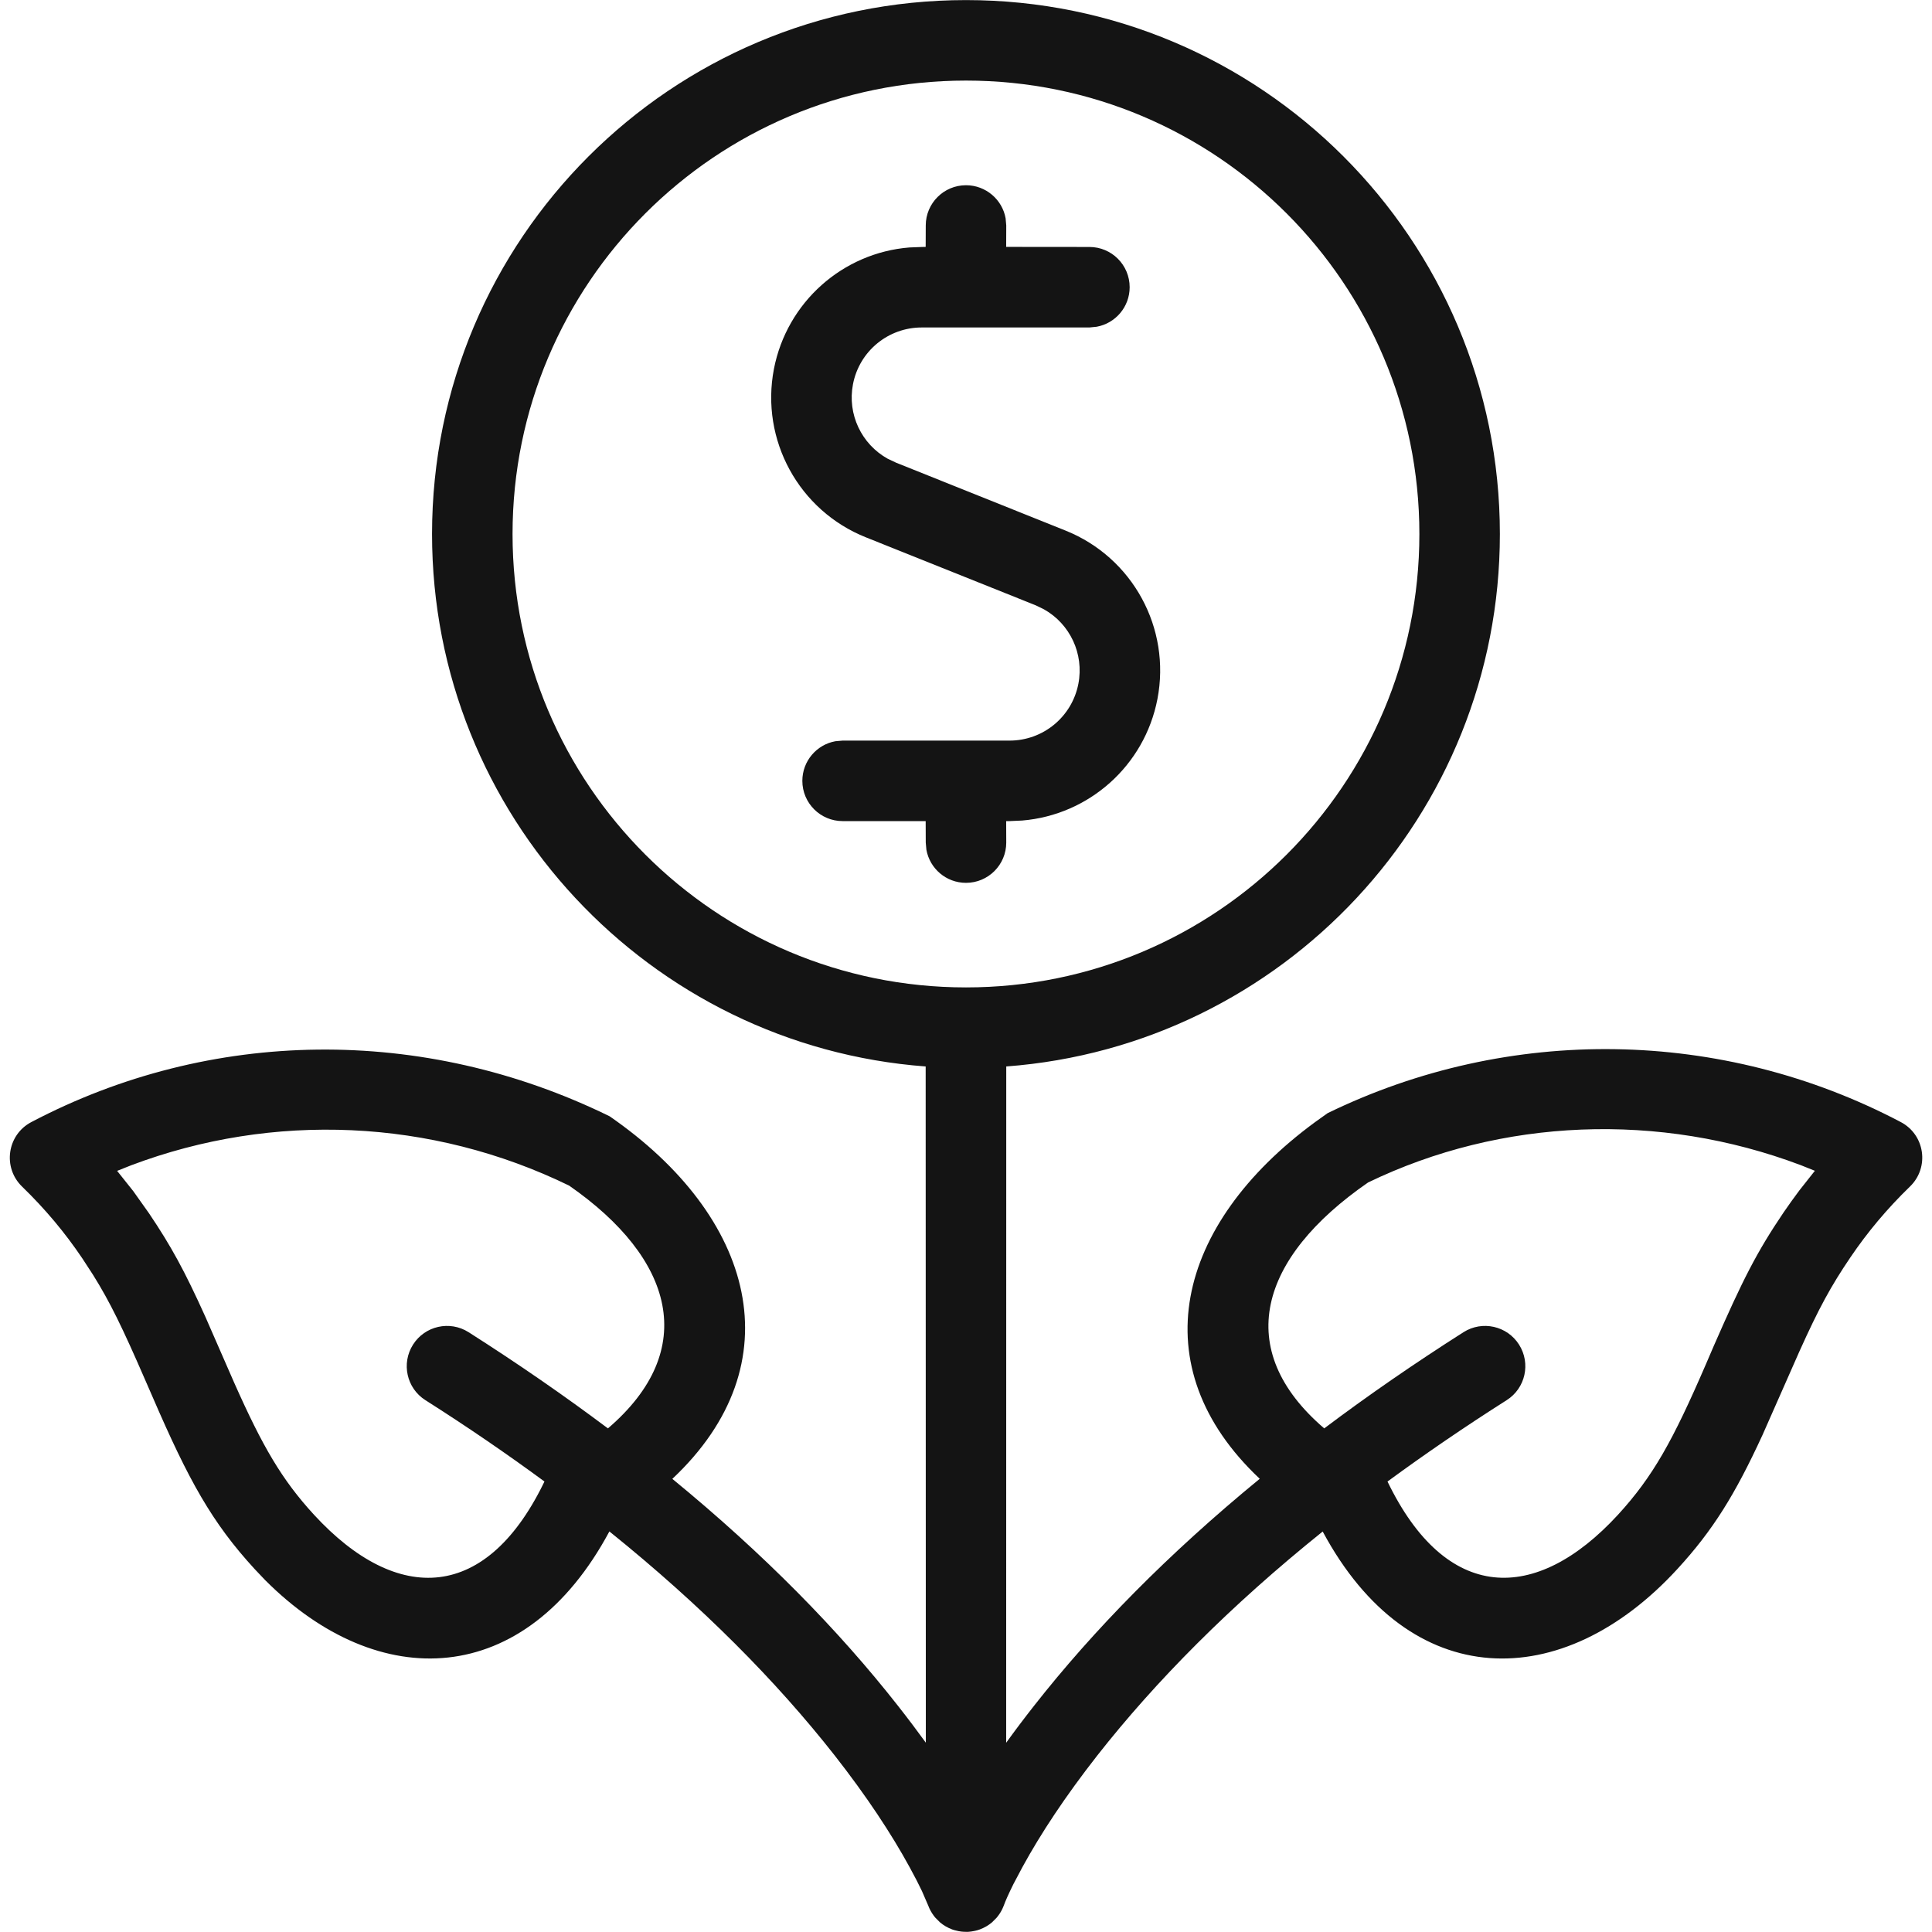
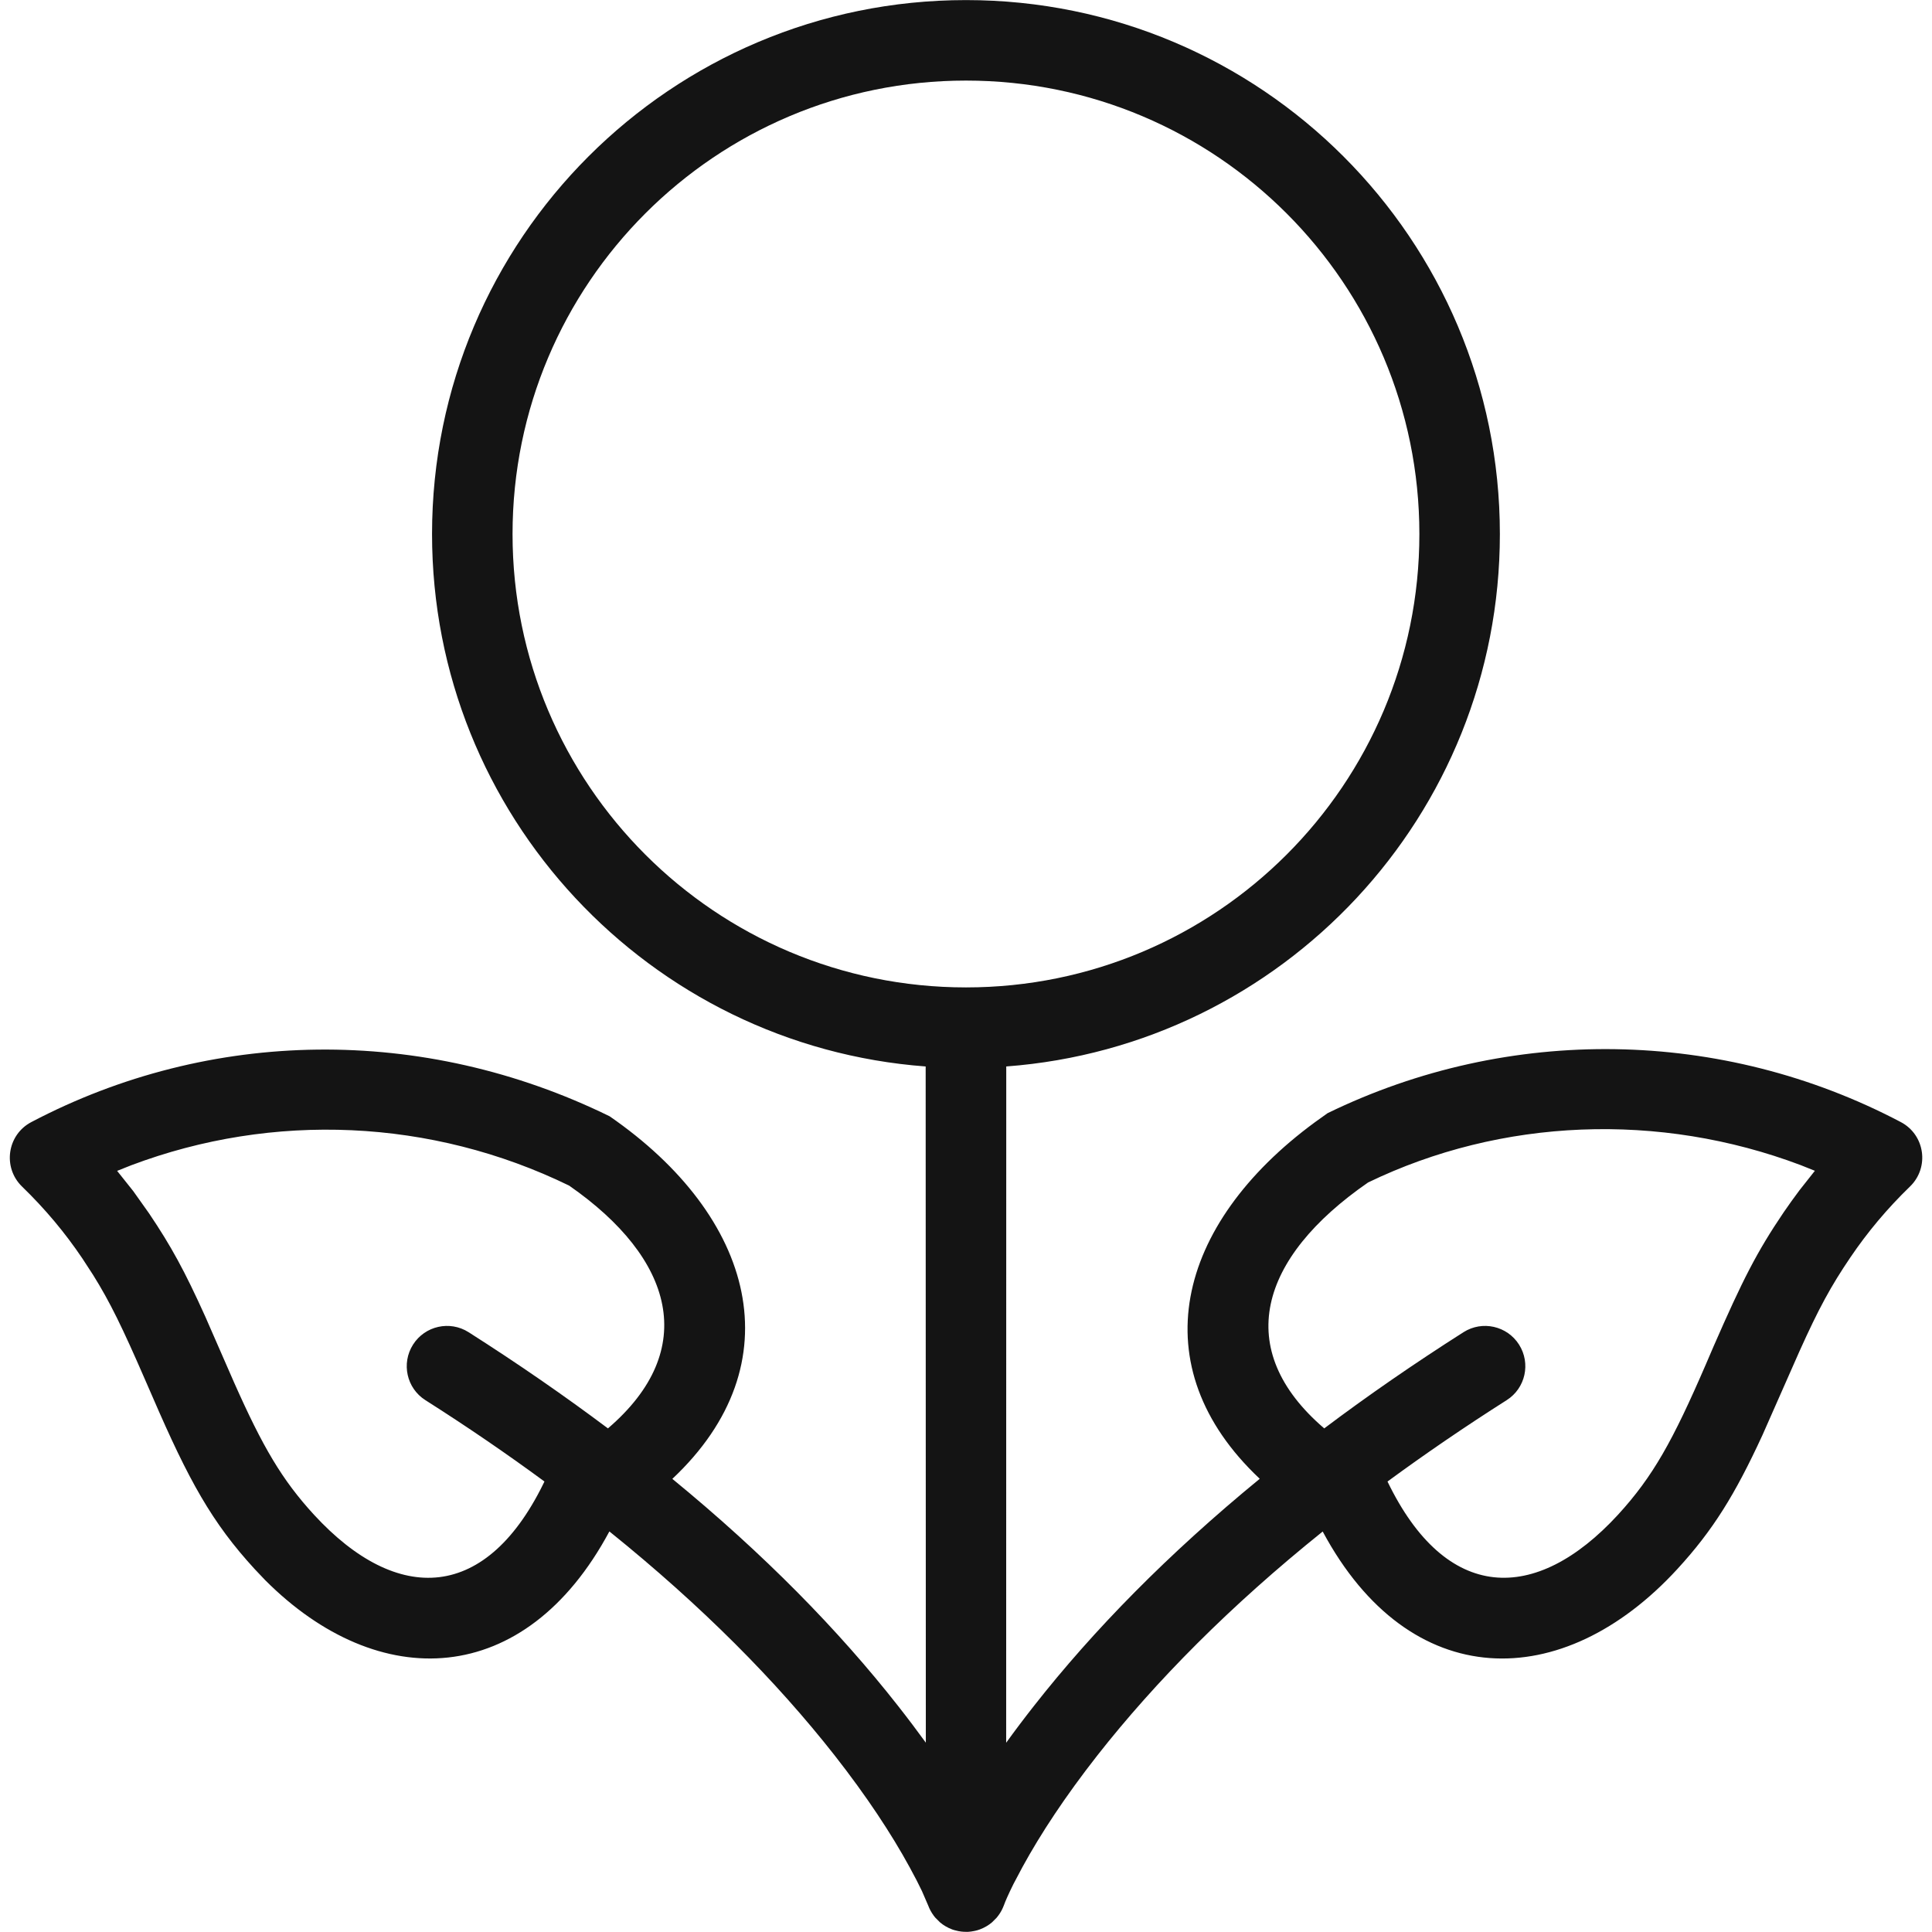
<svg xmlns="http://www.w3.org/2000/svg" width="24px" height="24px" viewBox="0 0 24 24" version="1.1">
  <title>Icon/Graphic/GoodCauseGrants</title>
  <desc>Created with Sketch.</desc>
  <g id="Icon/Graphic/GoodCauseGrants" stroke="none" stroke-width="1" fill="none" fill-rule="evenodd">
    <g id="bounding-box">
-       <polygon id="shape" points="0 0 24 0 24 24 0 24" />
-     </g>
+       </g>
    <g id="Group" transform="translate(-0.062, -0.109)" fill-rule="nonzero">
      <path d="M12.062,0.11 C15.725,0.11 18.694,3.08 18.694,6.743 C18.694,10.238 15.991,13.101 12.562,13.357 L12.561,21.758 C12.667,21.611 12.783,21.457 12.908,21.298 C13.645,20.359 14.573,19.412 15.711,18.479 C14.231,17.087 14.668,15.32 16.396,14.05 L16.396,14.05 L16.554,13.937 C18.809,12.839 21.453,12.879 23.673,14.047 C23.975,14.205 24.033,14.611 23.789,14.848 C23.502,15.126 23.26,15.416 23.048,15.729 C22.806,16.086 22.656,16.361 22.416,16.894 L22.416,16.894 L21.956,17.936 C21.615,18.676 21.341,19.119 20.898,19.601 C19.474,21.152 17.575,21.152 16.493,19.134 C15.343,20.058 14.418,20.993 13.694,21.915 C13.296,22.423 12.989,22.889 12.764,23.301 L12.651,23.514 C12.589,23.639 12.55,23.728 12.532,23.779 C12.515,23.823 12.494,23.864 12.467,23.9 C12.461,23.909 12.454,23.917 12.447,23.926 C12.444,23.929 12.443,23.931 12.442,23.932 L12.384,23.99 C12.34,24.027 12.29,24.056 12.234,24.077 C12.234,24.076 12.234,24.077 12.234,24.077 L12.204,24.087 C12.187,24.092 12.168,24.096 12.15,24.099 L12.234,24.077 C12.185,24.094 12.136,24.104 12.088,24.107 C12.085,24.107 12.082,24.107 12.079,24.107 C12.074,24.107 12.07,24.107 12.065,24.107 C12.05,24.107 12.041,24.107 12.031,24.106 C12.013,24.105 11.994,24.103 11.974,24.099 L11.972,24.099 L11.93,24.089 C11.917,24.086 11.903,24.082 11.89,24.077 C11.834,24.056 11.784,24.027 11.74,23.99 L11.682,23.932 C11.681,23.931 11.68,23.93 11.679,23.929 C11.673,23.922 11.667,23.914 11.661,23.906 C11.633,23.868 11.609,23.825 11.592,23.779 L11.515,23.601 C11.477,23.521 11.426,23.421 11.36,23.301 C11.135,22.889 10.828,22.423 10.43,21.915 C9.706,20.993 8.781,20.058 7.632,19.133 C6.583,21.09 4.766,21.15 3.357,19.739 L3.357,19.739 L3.226,19.601 C2.695,19.023 2.406,18.501 1.954,17.454 L1.954,17.454 L1.865,17.25 C1.584,16.603 1.428,16.282 1.218,15.946 L1.218,15.946 L1.084,15.74 C0.87,15.423 0.626,15.13 0.336,14.849 C0.092,14.612 0.15,14.206 0.451,14.048 C2.672,12.88 5.315,12.839 7.635,13.976 C9.437,15.22 9.939,17.047 8.414,18.48 C9.552,19.413 10.479,20.359 11.216,21.298 C11.341,21.457 11.456,21.61 11.563,21.757 L11.561,13.357 C8.132,13.101 5.429,10.237 5.429,6.743 C5.429,3.08 8.399,0.11 12.062,0.11 Z M7.132,14.837 C5.42,14.003 3.452,13.921 1.693,14.584 L1.693,14.584 L1.517,14.654 L1.717,14.905 L1.913,15.181 C2.188,15.589 2.355,15.895 2.612,16.464 L2.612,16.464 L2.971,17.285 C3.325,18.082 3.564,18.491 3.962,18.925 C4.998,20.051 6.119,20.018 6.844,18.474 L6.827,18.514 C6.365,18.174 5.872,17.836 5.346,17.502 C5.113,17.354 5.045,17.045 5.193,16.812 C5.341,16.579 5.65,16.51 5.883,16.658 C6.502,17.052 7.078,17.451 7.614,17.853 C8.755,16.876 8.434,15.742 7.132,14.837 Z M22.432,14.583 C20.674,13.919 18.713,13.997 17.057,14.798 C15.698,15.737 15.371,16.875 16.512,17.853 C17.046,17.451 17.623,17.052 18.242,16.658 C18.475,16.51 18.784,16.579 18.932,16.812 C19.08,17.045 19.012,17.354 18.779,17.502 C18.253,17.836 17.76,18.174 17.298,18.513 C18.025,20.018 19.136,20.041 20.162,18.925 C20.596,18.451 20.842,18.008 21.253,17.057 L21.253,17.057 L21.347,16.838 C21.71,16.007 21.886,15.661 22.22,15.168 L22.22,15.168 L22.316,15.031 L22.415,14.896 L22.607,14.653 Z M12.062,1.11 C8.951,1.11 6.429,3.632 6.429,6.743 C6.429,9.854 8.951,12.375 12.062,12.375 C15.173,12.375 17.694,9.854 17.694,6.743 C17.694,3.632 15.173,1.11 12.062,1.11 Z" id="Combined-Shape" fill="#141414" />
-       <path d="M12.062,2.41 C12.307,2.41 12.512,2.587 12.554,2.82 L12.562,2.91 L12.561,3.176 L13.595,3.177 C13.871,3.177 14.095,3.4 14.095,3.677 C14.095,3.922 13.918,4.126 13.685,4.168 L13.595,4.177 L11.516,4.177 C11.097,4.175 10.737,4.471 10.658,4.882 C10.586,5.255 10.764,5.627 11.09,5.808 L11.192,5.856 L13.301,6.701 C14.133,7.036 14.61,7.913 14.44,8.793 C14.28,9.621 13.589,10.233 12.76,10.302 L12.604,10.309 L12.561,10.309 L12.562,10.576 C12.562,10.852 12.338,11.076 12.062,11.076 C11.816,11.076 11.612,10.899 11.57,10.665 L11.562,10.576 L11.561,10.309 L10.529,10.309 C10.253,10.309 10.029,10.085 10.029,9.809 C10.029,9.564 10.206,9.359 10.439,9.317 L10.529,9.309 L12.603,9.309 C13.021,9.309 13.379,9.013 13.458,8.603 C13.53,8.23 13.353,7.859 13.03,7.678 L12.929,7.629 L10.821,6.785 C9.986,6.453 9.506,5.574 9.676,4.692 C9.837,3.862 10.531,3.249 11.36,3.183 L11.517,3.177 L11.561,3.176 L11.562,2.91 C11.562,2.634 11.786,2.41 12.062,2.41 Z" id="Combined-Shape" fill="#141414" />
    </g>
  </g>
</svg>